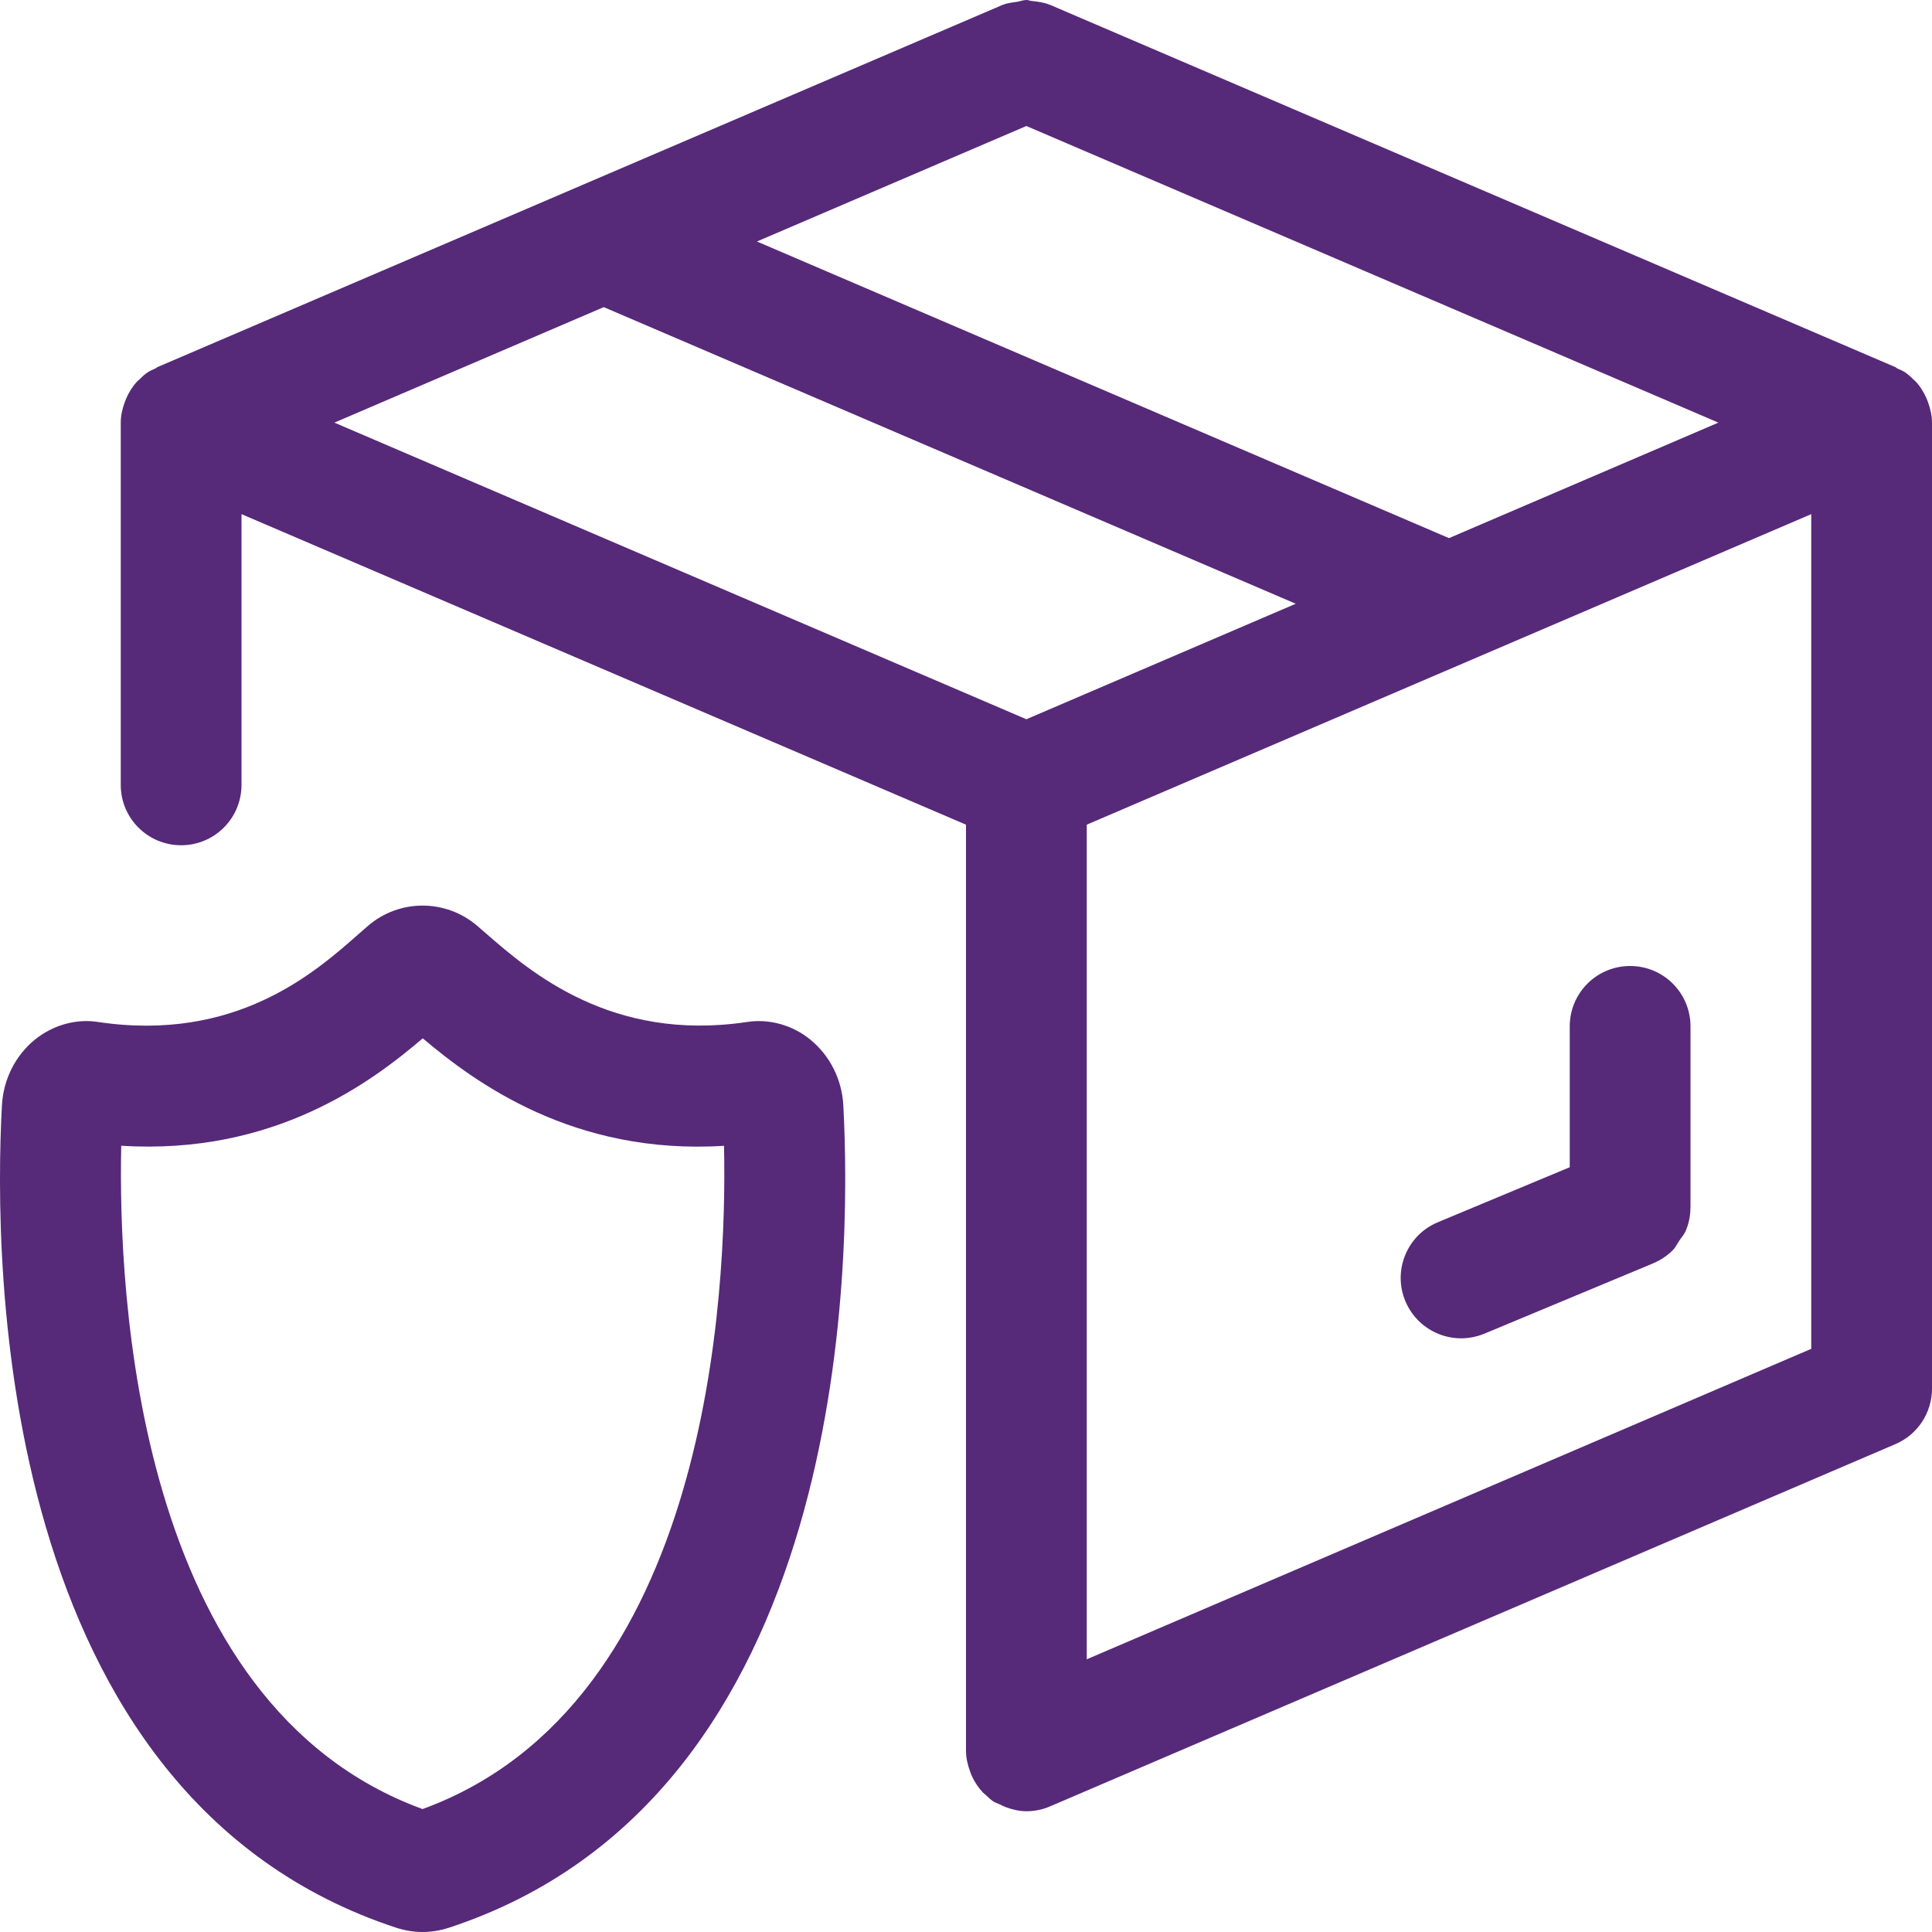
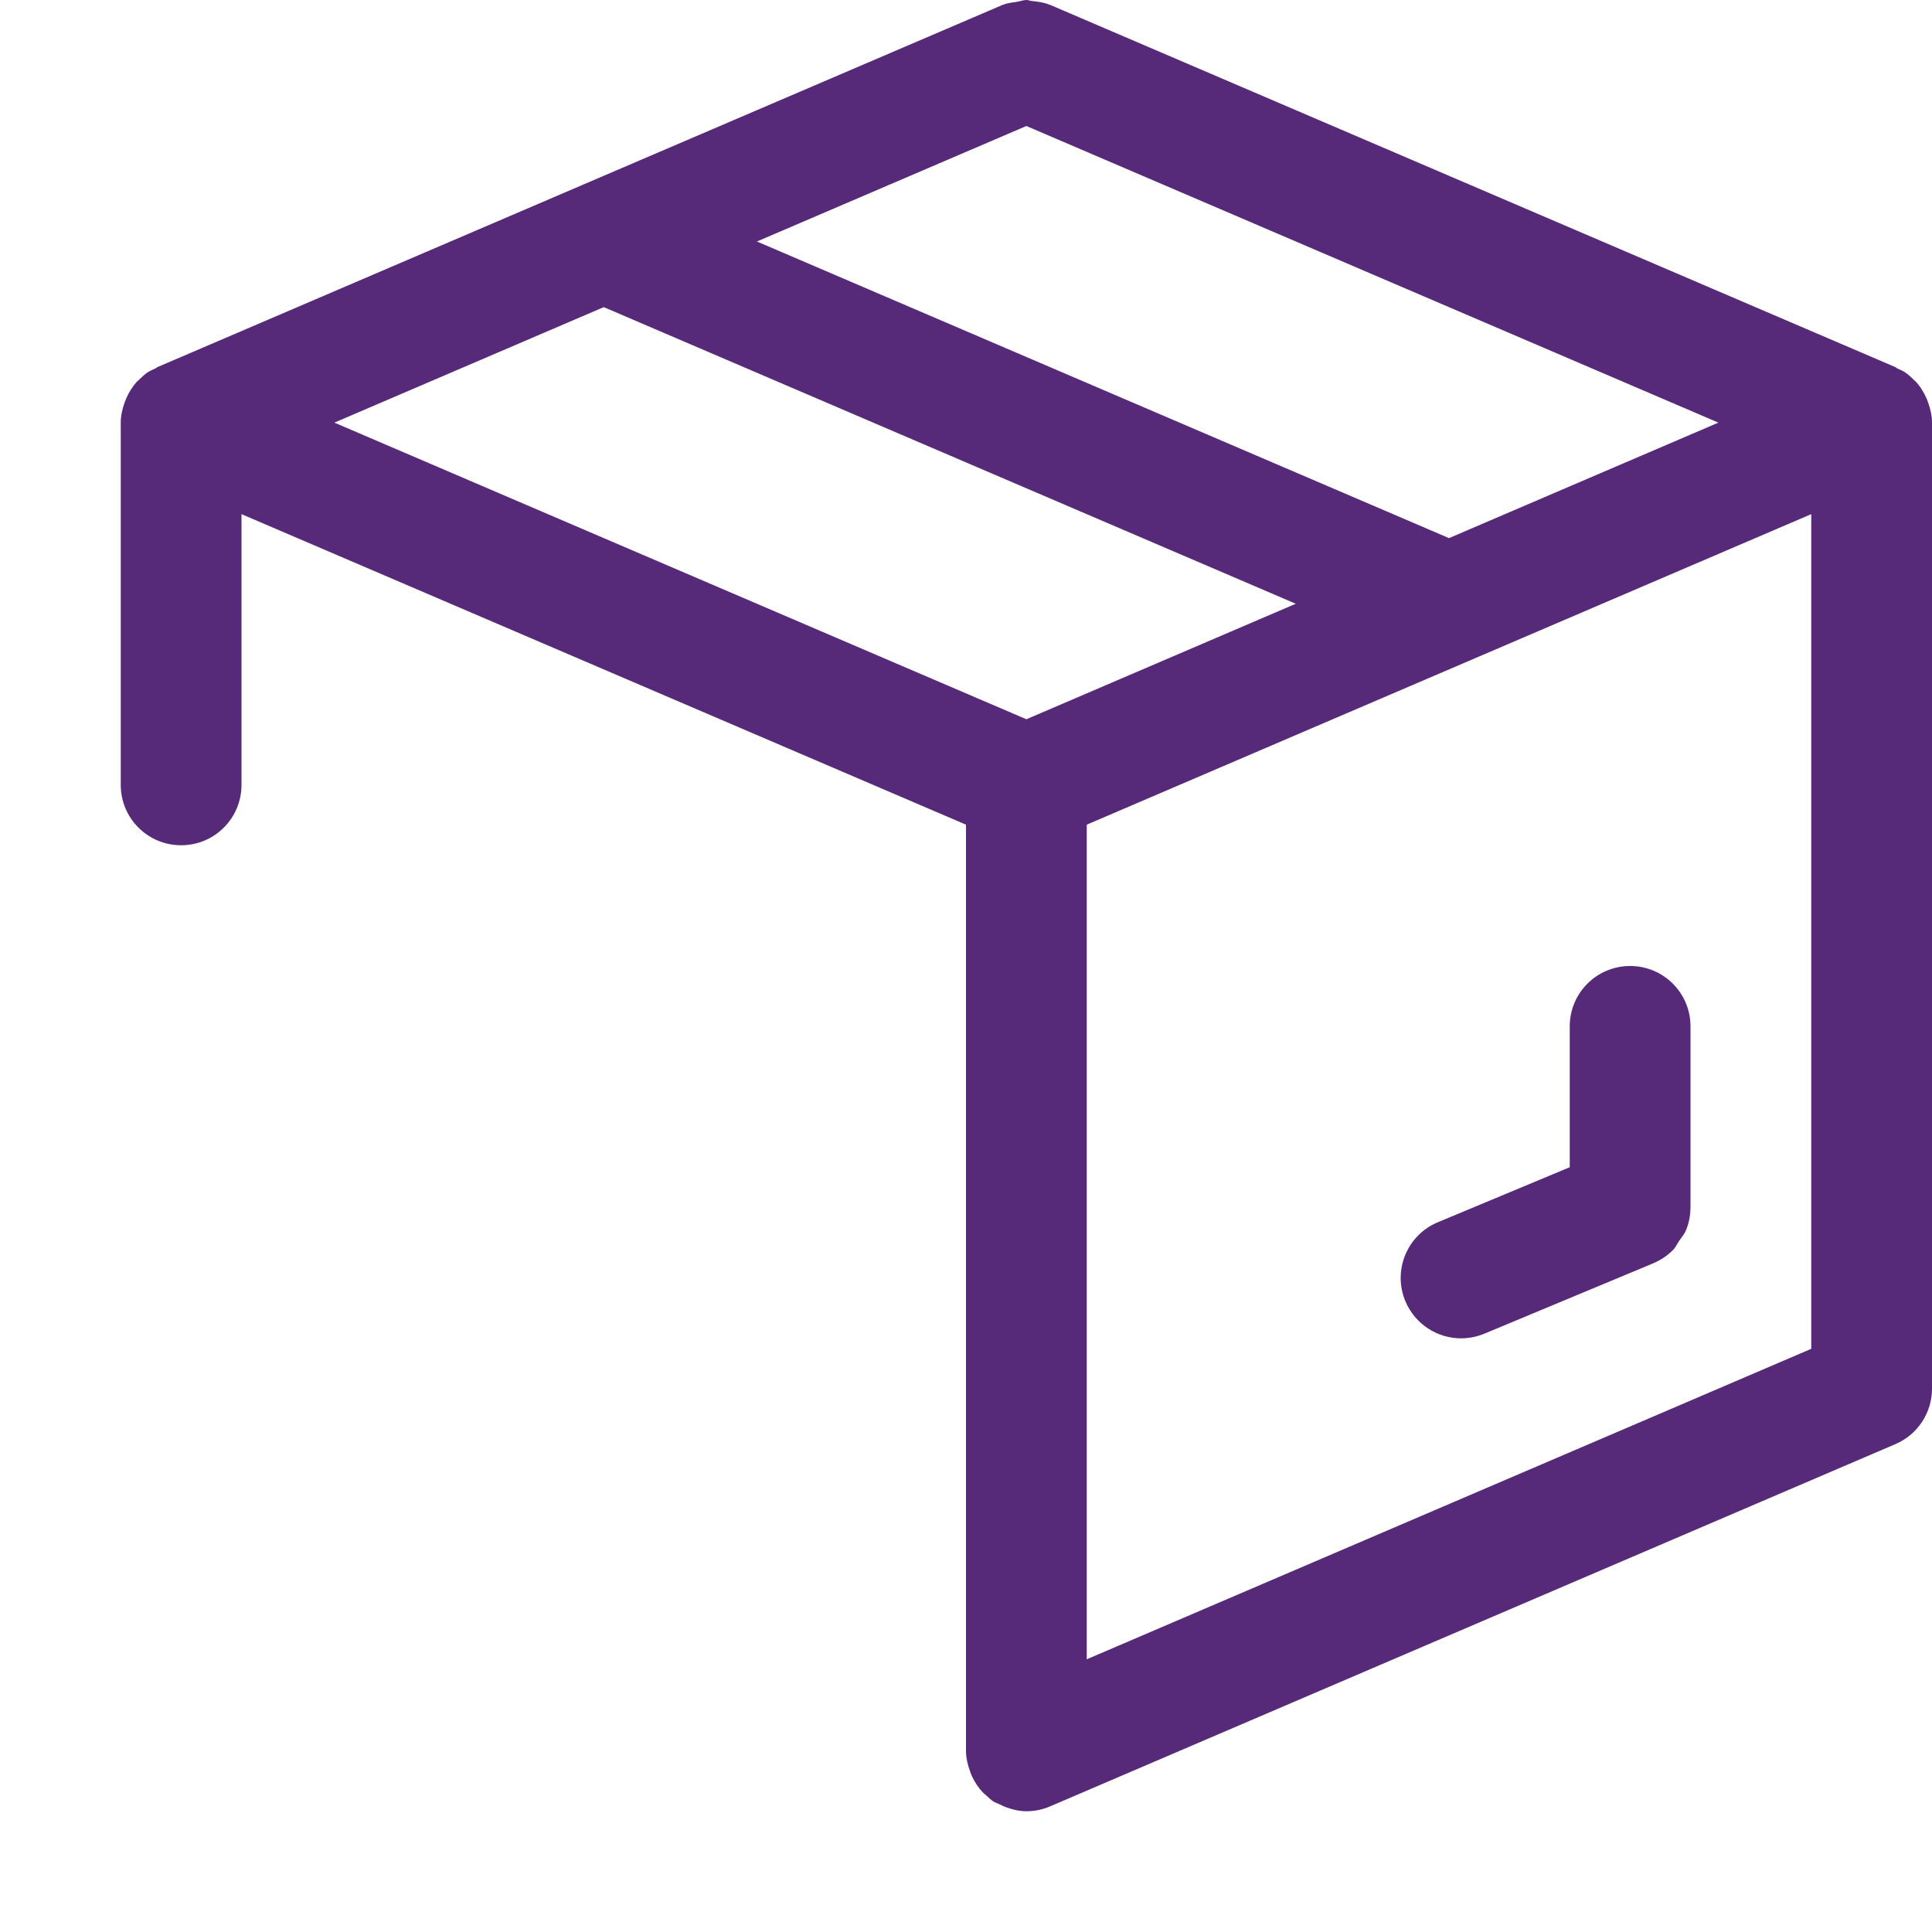
<svg xmlns="http://www.w3.org/2000/svg" width="60px" height="60px" viewBox="0 0 60 60" version="1.1">
  <title>Group Copy 2</title>
  <desc>Created with Sketch.</desc>
  <g id="Main" stroke="none" stroke-width="1" fill="none" fill-rule="evenodd">
    <g id="Slide1" transform="translate(-102, -712)" fill="#572979">
      <g id="Group-Copy-2" transform="translate(102, 712)">
-         <path d="M13.123,56.182 C4.198,52.926 3.666,40.099 3.765,35.582 C8.511,35.882 11.543,33.6 13.129,32.246 C14.753,33.619 17.815,35.878 22.485,35.584 C22.585,40.101 22.05,52.924 13.123,56.182 Z M25.163,32.284 C24.606,31.83 23.878,31.631 23.192,31.74 C18.981,32.368 16.455,30.174 15.094,28.989 L14.824,28.755 C13.84,27.913 12.403,27.915 11.426,28.755 L11.1,29.04 C9.775,30.206 7.316,32.372 3.053,31.74 C2.365,31.628 1.639,31.836 1.082,32.288 C0.476,32.782 0.103,33.525 0.06,34.326 C-0.208,39.287 -0.112,55.796 12.315,59.871 C12.581,59.955 12.851,60 13.125,60 C13.395,60 13.667,59.955 13.931,59.871 C26.363,55.796 26.456,39.285 26.19,34.324 C26.147,33.521 25.77,32.779 25.163,32.284 Z" id="Fill-159" />
        <path d="M56.25,41.889 L33.75,51.531 L33.75,25.611 L56.25,15.967 L56.25,41.889 Z M10.384,13.125 L18.75,9.538 L40.241,18.75 L31.875,22.337 L10.384,13.125 Z M45,16.712 L23.507,7.5 L31.875,3.913 L53.366,13.125 L45,16.712 Z M60,13.134 L60,13.125 C60,12.908 59.951,12.701 59.88,12.502 C59.863,12.457 59.848,12.416 59.83,12.371 C59.743,12.178 59.633,11.996 59.486,11.841 C59.47,11.824 59.449,11.812 59.434,11.796 C59.348,11.709 59.26,11.627 59.158,11.559 C59.085,11.511 59.003,11.481 58.924,11.443 C58.901,11.434 58.886,11.411 58.864,11.402 L32.614,0.152 C32.606,0.15 32.599,0.15 32.593,0.146 C32.421,0.075 32.237,0.051 32.051,0.032 C31.993,0.028 31.937,1.77635684e-14 31.879,1.77635684e-14 C31.783,1.77635684e-14 31.691,0.037 31.596,0.054 C31.446,0.077 31.296,0.09 31.157,0.146 C31.151,0.15 31.144,0.15 31.136,0.152 L18.062,5.754 C18.058,5.756 18.055,5.758 18.049,5.76 L4.886,11.402 C4.864,11.411 4.851,11.432 4.828,11.441 C4.75,11.479 4.667,11.511 4.592,11.559 C4.489,11.627 4.403,11.709 4.316,11.796 C4.3,11.812 4.281,11.824 4.264,11.841 C4.118,11.996 4.007,12.178 3.921,12.371 C3.902,12.416 3.887,12.457 3.87,12.502 C3.799,12.701 3.75,12.908 3.75,13.125 L3.75,13.134 L3.75,13.136 L3.75,24.375 C3.75,25.412 4.588,26.25 5.625,26.25 C6.662,26.25 7.5,25.412 7.5,24.375 L7.5,15.967 L30,25.611 L30,54.375 C30,54.602 30.055,54.818 30.131,55.026 C30.148,55.071 30.163,55.114 30.184,55.159 C30.27,55.348 30.385,55.521 30.529,55.672 C30.555,55.699 30.587,55.719 30.615,55.746 C30.688,55.813 30.758,55.884 30.842,55.941 C30.904,55.982 30.975,56.001 31.043,56.034 C31.103,56.064 31.161,56.094 31.226,56.119 C31.436,56.197 31.654,56.25 31.875,56.25 C32.138,56.25 32.385,56.196 32.612,56.098 L58.864,44.848 C59.554,44.554 60,43.875 60,43.125 C60,42.375 60,13.884 60,13.134 Z" id="Fill-160" />
        <path d="M45.375,41.563 C45.617,41.563 45.861,41.516 46.097,41.419 L51.347,39.231 C51.347,39.231 51.347,39.229 51.349,39.229 C51.578,39.133 51.784,38.992 51.956,38.82 C52.039,38.736 52.084,38.629 52.15,38.533 C52.219,38.428 52.305,38.338 52.354,38.22 C52.45,37.995 52.498,37.751 52.498,37.502 L52.5,37.5 L52.5,31.875 C52.5,30.838 51.662,30 50.625,30 C49.588,30 48.75,30.838 48.75,31.875 L48.75,36.249 L44.653,37.958 C43.699,38.355 43.245,39.454 43.645,40.41 C43.946,41.128 44.642,41.563 45.375,41.563 Z" id="Fill-161" />
      </g>
    </g>
  </g>
</svg>